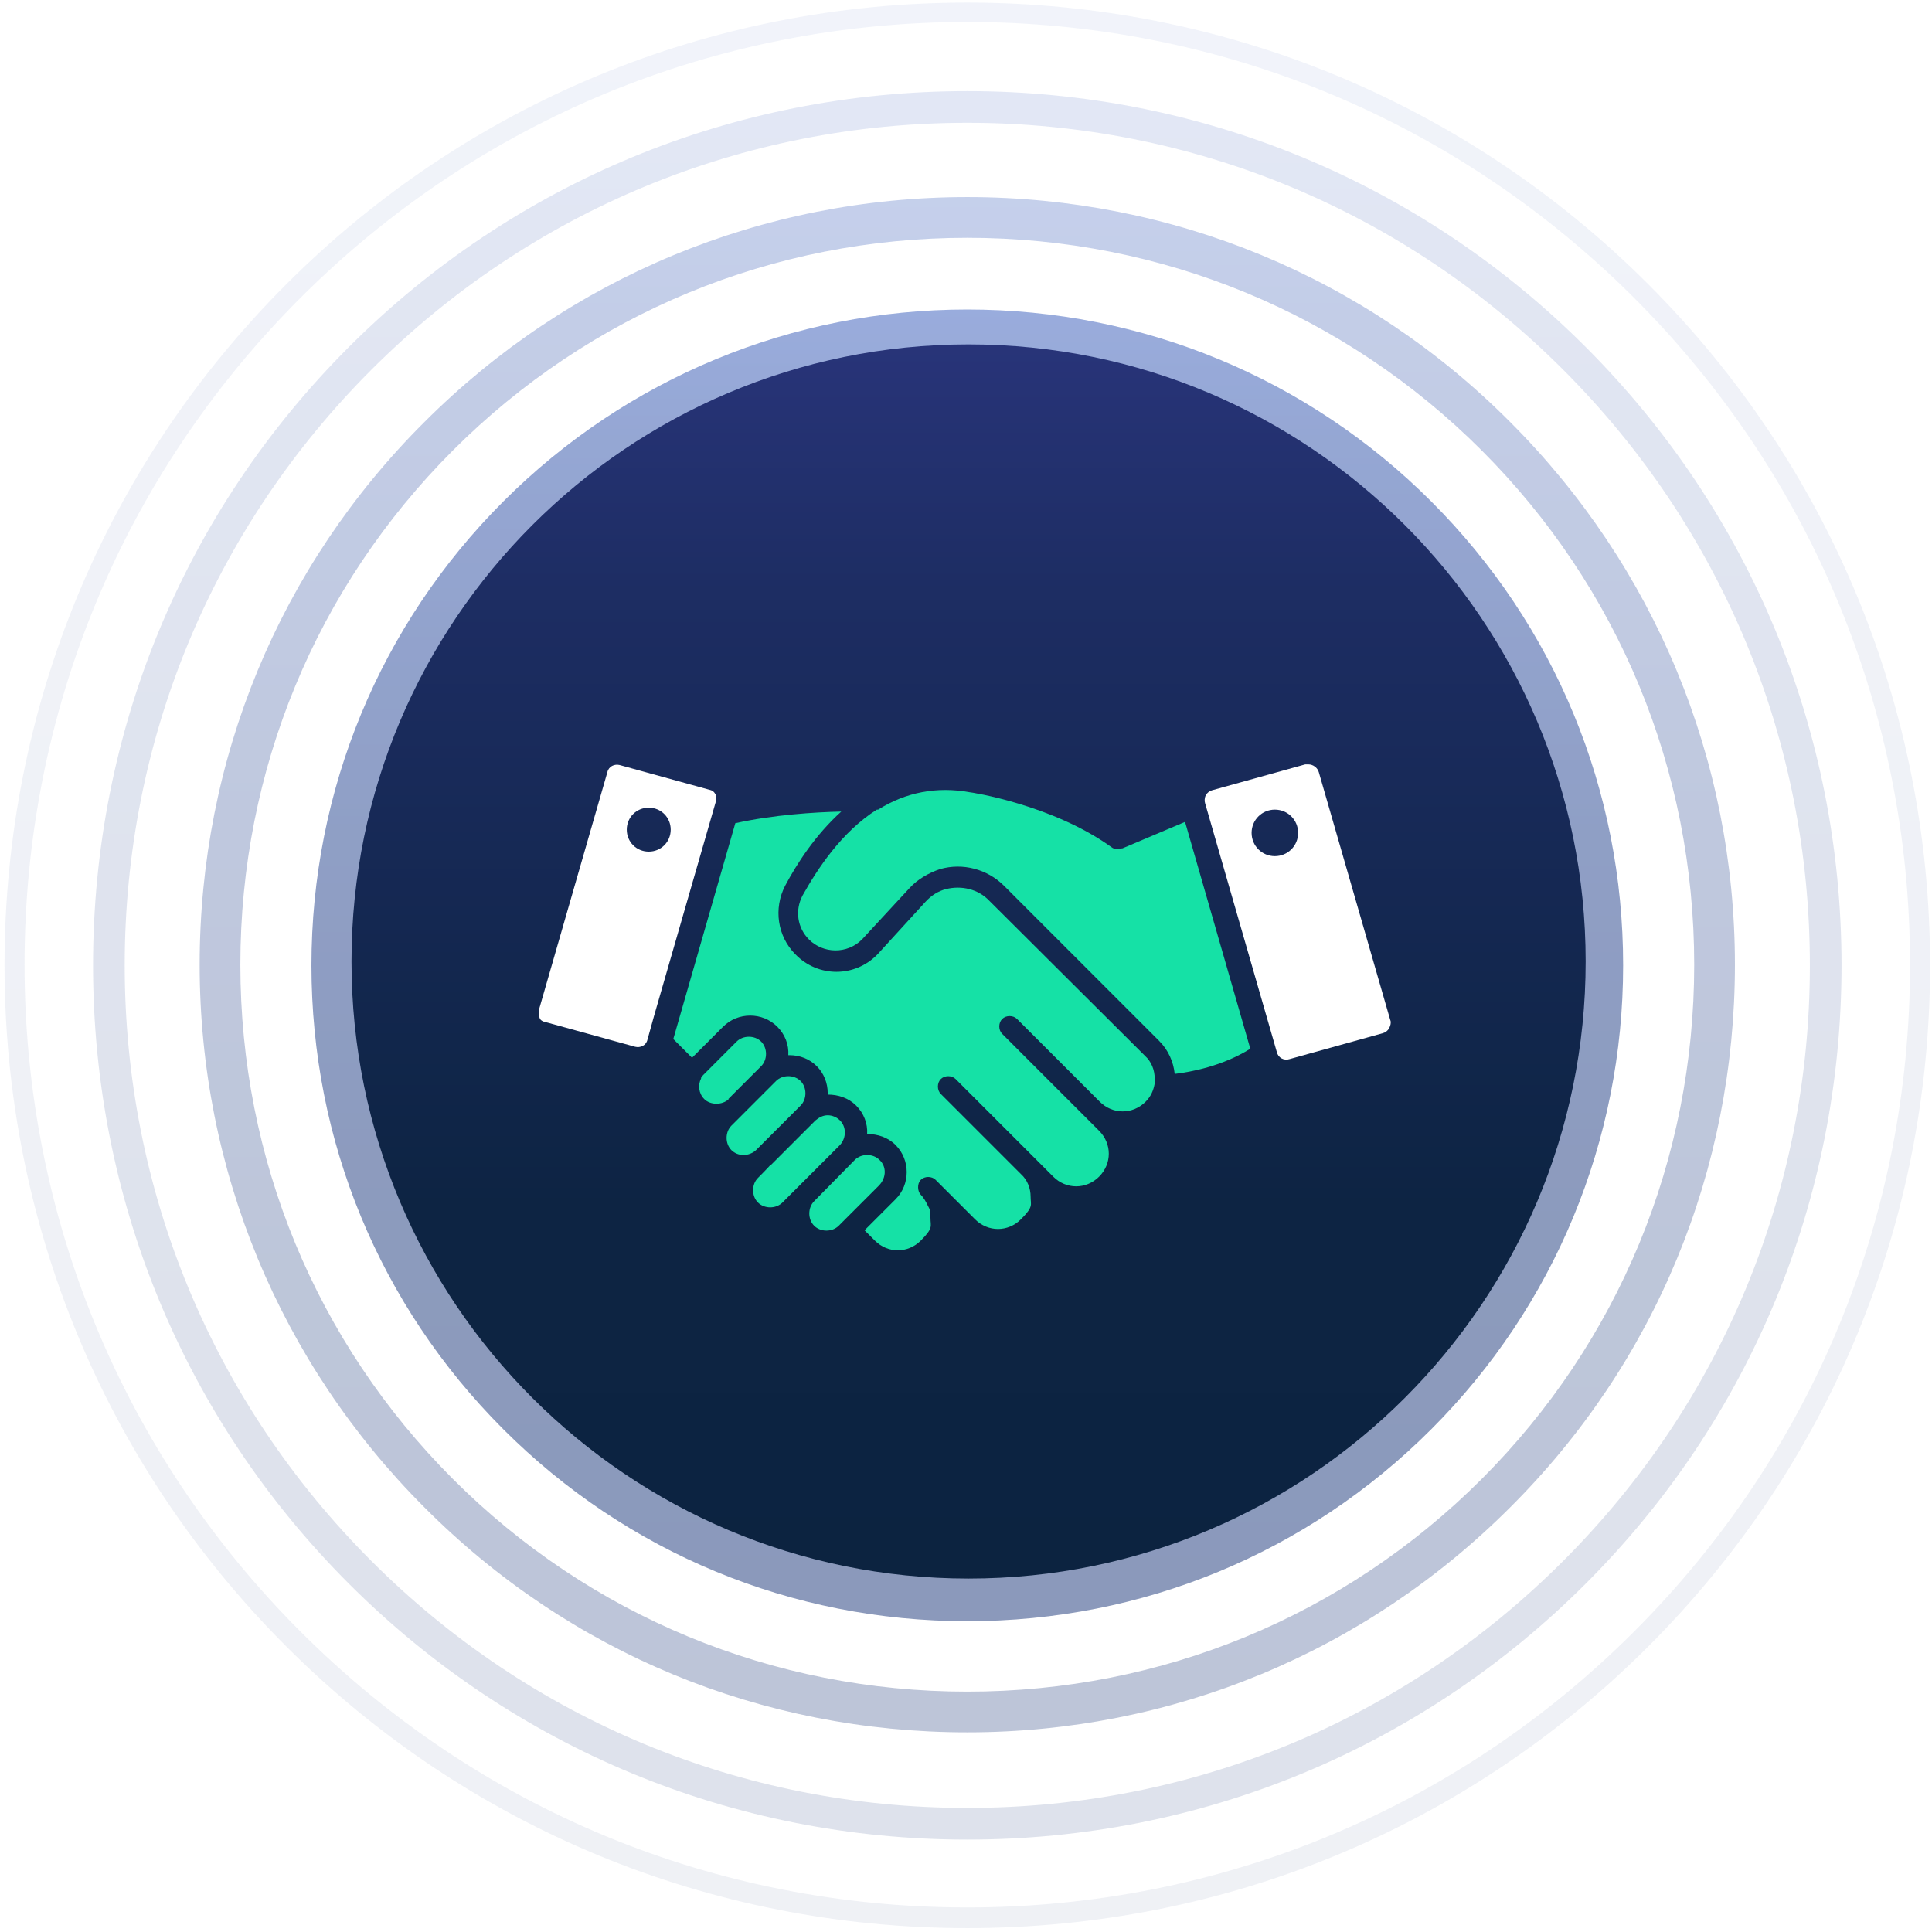
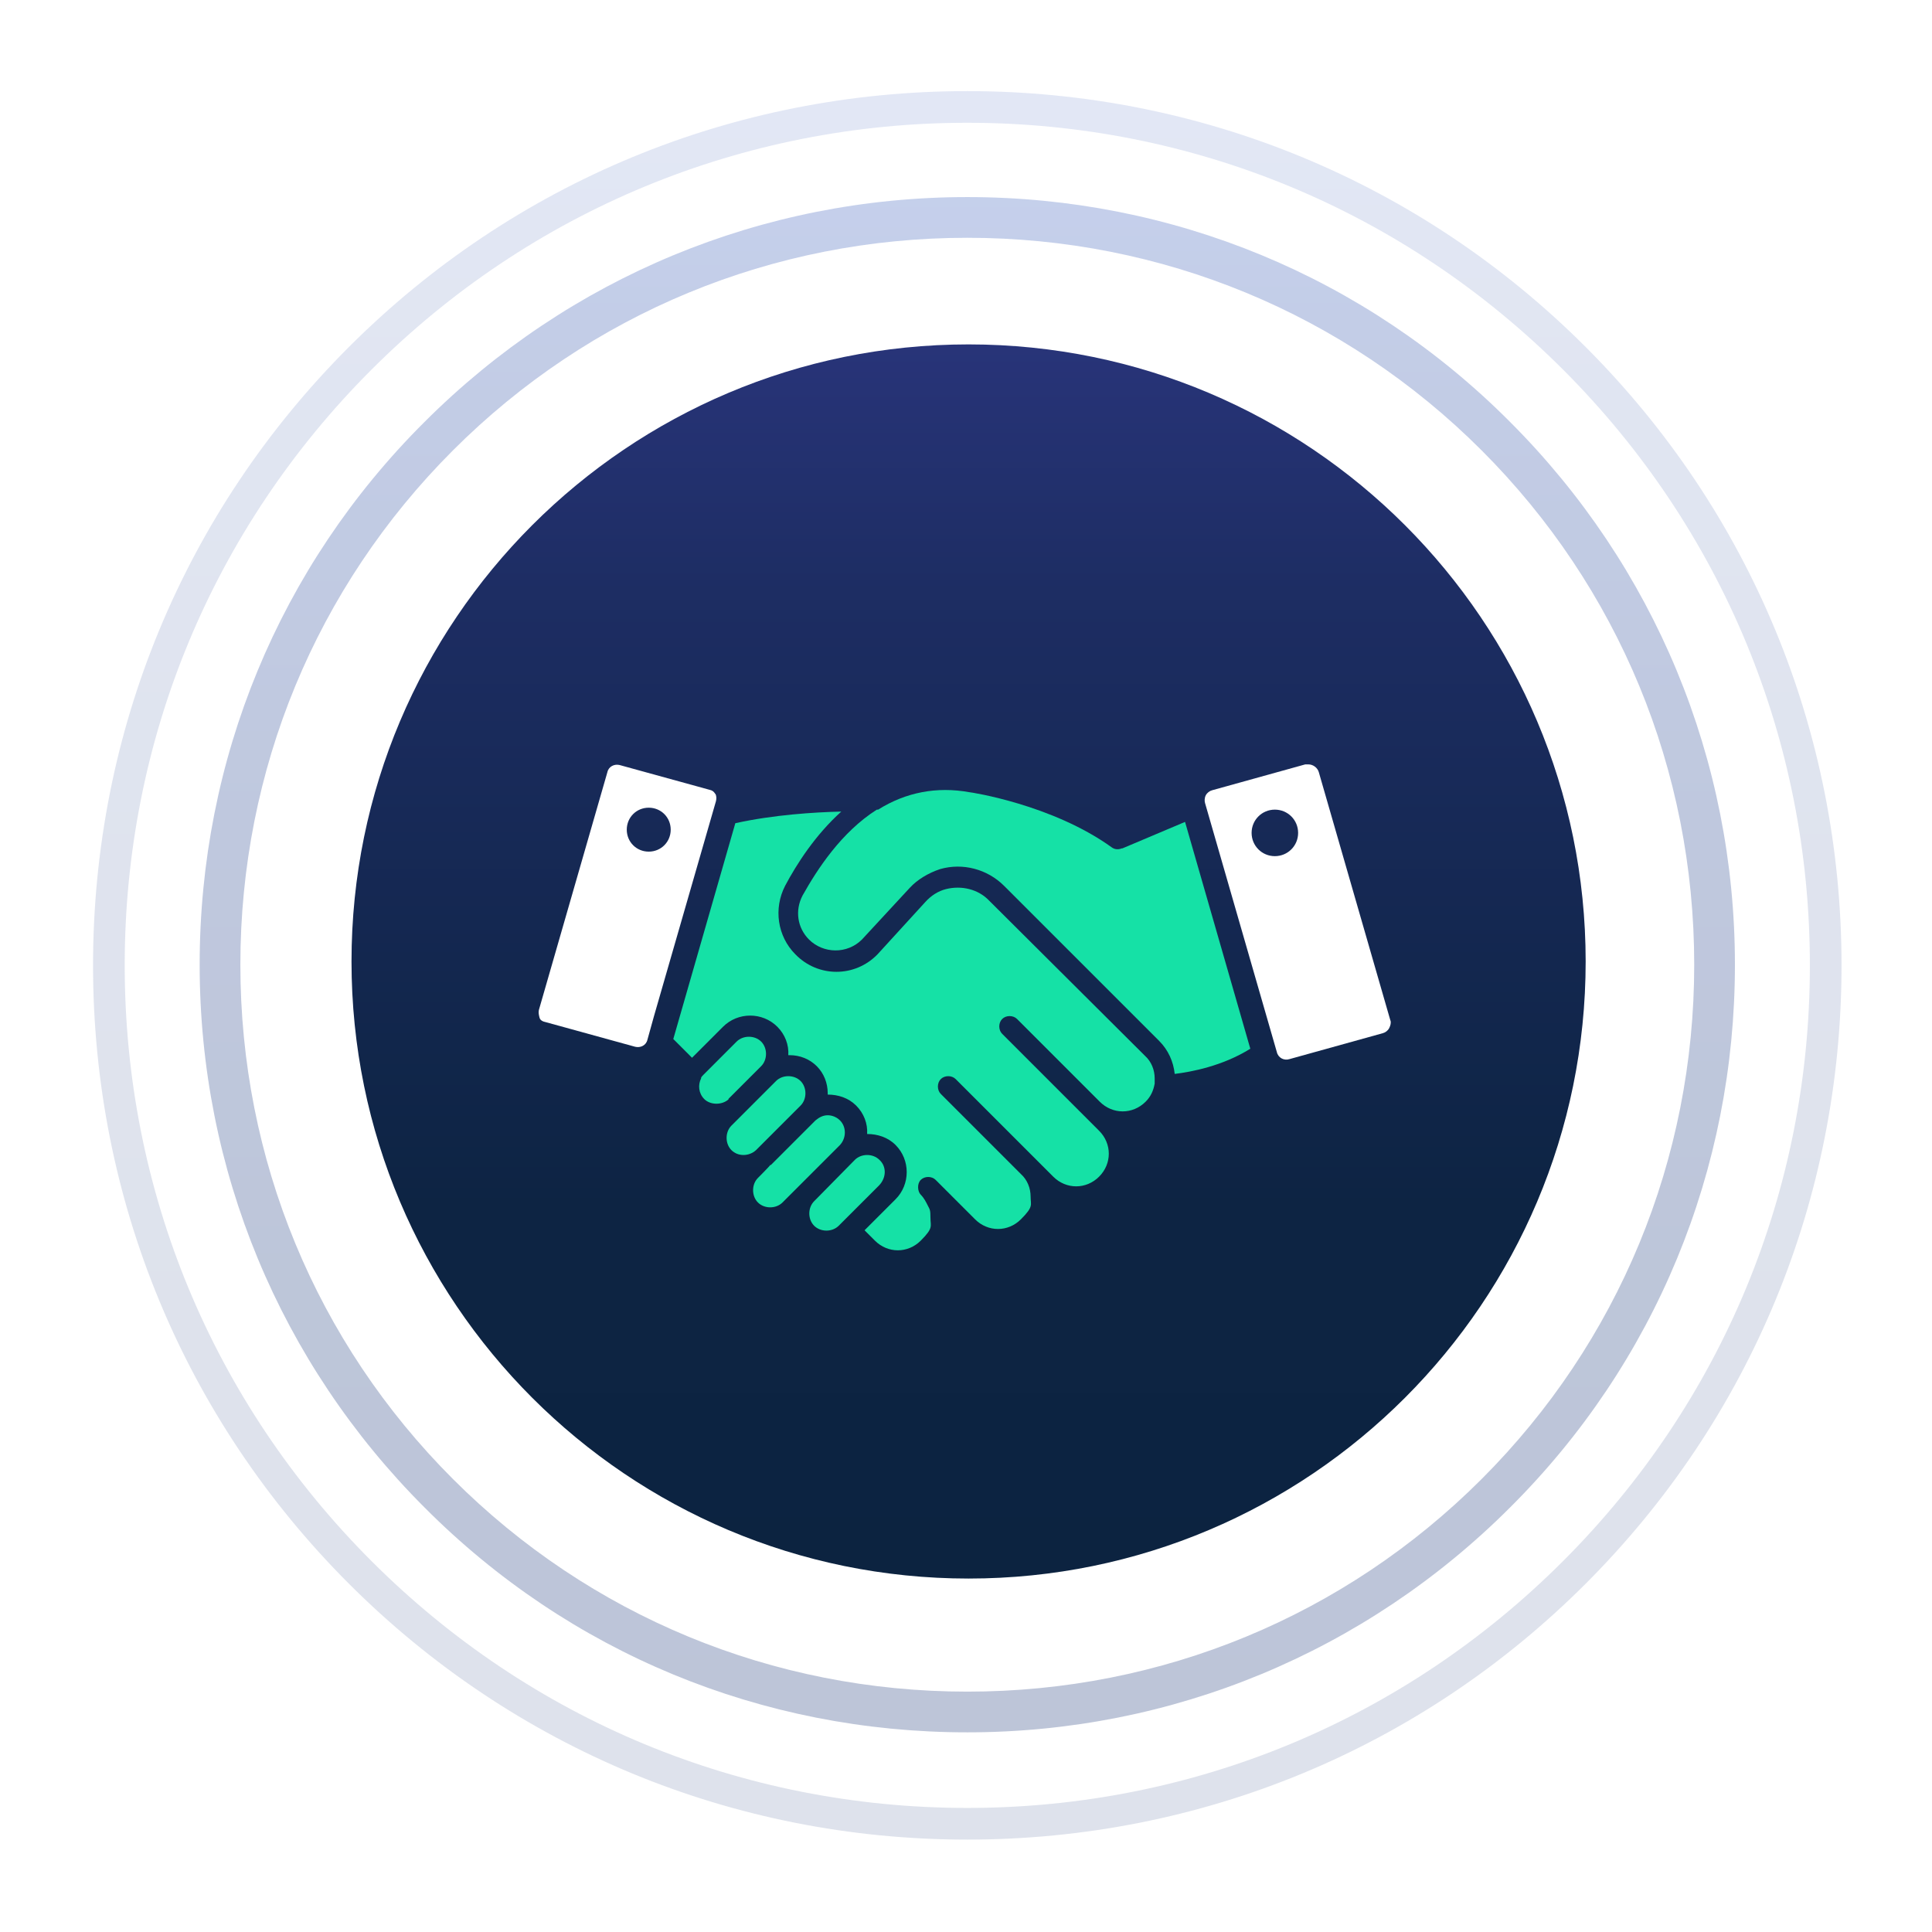
<svg xmlns="http://www.w3.org/2000/svg" width="299" height="299" viewBox="0 0 299 299" fill="none">
  <g opacity="0.1">
-     <path d="M149.7 298.4C109.9 298.4 72.4 282.9 44.3 254.8C16.2 226.7 0.7 189.2 0.7 149.4C0.7 109.6 16.2 72.1 44.3 44C72.4 15.9 109.9 0.4 149.7 0.4C189.5 0.4 227 15.9 255.1 44C283.2 72.1 298.7 109.6 298.7 149.4C298.7 189.2 283.2 226.7 255.1 254.8C227 282.9 189.5 298.4 149.7 298.4ZM149.7 3.4C110.7 3.4 74 18.6 46.5 46.1C18.9 73.7 3.8 110.3 3.8 149.3C3.8 188.3 19 225 46.5 252.5C74.1 280.1 110.7 295.2 149.7 295.2C188.7 295.2 225.4 280 252.9 252.5C280.5 224.9 295.6 188.3 295.6 149.3C295.6 110.3 280.4 73.6 252.9 46.1C225.3 18.5 188.7 3.4 149.7 3.4Z" fill="url(#paint0_linear_14_419)" />
-   </g>
+     </g>
  <g opacity="0.2">
    <path d="M149.7 284.7C113.5 284.7 79.5 270.6 54 245.1C28.5 219.6 14.4 185.6 14.4 149.4C14.4 113.2 28.5 79.2 54 53.7C79.5 28.2 113.5 14.1 149.7 14.1C185.9 14.1 219.9 28.2 245.4 53.7C270.9 79.2 285 113.2 285 149.4C285 185.6 270.9 219.6 245.4 245.1C219.9 270.6 185.9 284.7 149.7 284.7ZM149.7 19C114.9 19 82.1 32.6 57.5 57.2C32.9 81.8 19.3 114.5 19.3 149.4C19.3 184.3 32.9 217 57.5 241.6C82.1 266.2 114.8 279.8 149.7 279.8C184.6 279.8 217.3 266.2 241.9 241.6C266.5 217 280.1 184.3 280.1 149.4C280.1 114.5 266.5 81.8 241.9 57.2C217.3 32.6 184.6 19 149.7 19Z" fill="url(#paint1_linear_14_419)" />
  </g>
  <g opacity="0.4">
    <path d="M149.7 268.1C117.9 268.1 88.1 255.8 65.7 233.3C43.3 210.9 30.9 181 30.9 149.3C30.9 117.6 43.2 87.7 65.7 65.3C88.1 42.9 118 30.5 149.7 30.5C181.4 30.5 211.3 42.8 233.7 65.3C256.1 87.7 268.5 117.6 268.5 149.3C268.5 181 256.2 210.9 233.7 233.3C211.3 255.7 181.4 268.1 149.7 268.1ZM149.7 36.8C119.6 36.8 91.3 48.5 70.1 69.7C48.9 90.9 37.2 119.2 37.2 149.3C37.2 179.4 48.9 207.7 70.1 228.9C91.3 250.1 119.6 261.8 149.7 261.8C179.8 261.8 208.1 250.1 229.3 228.9C250.5 207.7 262.2 179.4 262.2 149.3C262.2 119.2 250.5 90.9 229.3 69.7C208.1 48.5 179.8 36.8 149.7 36.8Z" fill="url(#paint2_linear_14_419)" />
  </g>
  <g opacity="0.7">
-     <path d="M149.7 250.9C122.5 250.9 97 240.3 77.9 221.2C58.7 202 48.2 176.5 48.2 149.4C48.2 122.3 58.8 96.7 77.9 77.6C97 58.5 122.6 47.9 149.7 47.9C176.8 47.9 202.4 58.5 221.5 77.6C240.7 96.8 251.2 122.3 251.2 149.4C251.2 176.5 240.6 202.1 221.5 221.2C202.3 240.4 176.8 250.9 149.7 250.9ZM149.7 57.7C125.2 57.7 102.2 67.2 84.9 84.5C67.6 101.8 58.1 124.8 58.1 149.3C58.1 173.8 67.6 196.8 84.9 214.1C102.2 231.4 125.2 240.9 149.7 240.9C174.2 240.9 197.2 231.4 214.5 214.1C231.8 196.8 241.3 173.8 241.3 149.3C241.3 124.8 231.8 101.8 214.5 84.5C197.2 67.2 174.2 57.7 149.7 57.7Z" fill="url(#paint3_linear_14_419)" />
-   </g>
+     </g>
  <g filter="url(#filter0_d_14_419)">
    <path d="M149.9 244.3C202.643 244.3 245.4 201.543 245.4 148.8C245.4 96.057 202.643 53.3 149.9 53.3C97.157 53.3 54.4 96.057 54.4 148.8C54.4 201.543 97.157 244.3 149.9 244.3Z" fill="url(#paint4_linear_14_419)" />
  </g>
  <path d="M110.7 122.9C110.5 122.5 110.2 122.3 109.7 122.2L95.9 118.4C95.1 118.2 94.2 118.6 94 119.5L83.4 156.3C83.3 156.7 83.4 157.1 83.5 157.5C83.6 157.9 84 158.1 84.5 158.2L98.3 162C99.1 162.2 100 161.8 100.2 160.9L101.2 157.3L110.8 124C110.9 123.6 110.9 123.2 110.7 122.8V122.9ZM100.4 131.8C98.5 131.8 97 130.3 97 128.4C97 126.5 98.5 125 100.4 125C102.3 125 103.8 126.5 103.8 128.4C103.8 130.3 102.3 131.8 100.4 131.8Z" fill="white" />
  <path d="M215.2 158L204.1 119.5C203.9 118.8 203.2 118.3 202.5 118.3C201.8 118.3 202.2 118.3 202 118.3L187.6 122.3C187.2 122.4 186.8 122.7 186.6 123.1C186.4 123.5 186.4 124 186.5 124.3L197.6 162.8C197.8 163.7 198.7 164.2 199.6 163.9L214 159.9C214.4 159.8 214.8 159.5 215 159.1C215.2 158.7 215.3 158.3 215.2 157.9V158ZM197.3 132.5C195.3 132.5 193.7 130.9 193.7 128.9C193.7 126.9 195.3 125.3 197.3 125.3C199.3 125.3 200.9 126.9 200.9 128.9C200.9 130.9 199.3 132.5 197.3 132.5Z" fill="white" />
  <path d="M173.6 131.3C173.1 131.5 172.5 131.5 172 131.1C162.8 124.5 150.2 122.6 150 122.6C145 121.7 140.2 122.6 135.9 125.3C135.9 125.3 135.9 125.3 135.7 125.3C130.2 128.8 126.5 134.5 124.2 138.6C123 140.9 123.4 143.6 125.2 145.4C127.4 147.6 131.1 147.7 133.4 145.4L140.8 137.4C142 136.1 143.7 135.1 145.5 134.5C149 133.5 152.8 134.5 155.4 137.1L179.4 161.1C180.8 162.5 181.6 164.3 181.8 166.2C184.3 165.9 189.2 165 193.5 162.3L183.4 127.2L173.7 131.3H173.6Z" fill="#15E1A6" />
  <path d="M112.7 170.1L117.8 165C118.8 164 118.8 162.2 117.8 161.2C116.8 160.2 115 160.2 114 161.2L108.9 166.3C108.7 166.5 108.6 166.6 108.5 166.8C108.5 166.8 108.5 166.8 108.5 166.9C108 167.9 108.1 169.2 109 170.1C109.9 171 111.7 171.1 112.8 170.1H112.7Z" fill="#15E1A6" />
  <path d="M130 173.4C129.5 172.9 128.8 172.6 128.1 172.6C127.4 172.6 126.8 172.9 126.2 173.4L119.3 180.3H119.2C119.2 180.4 117.3 182.3 117.3 182.3C116.3 183.3 116.3 185.1 117.3 186.1C118.3 187.1 120.1 187.1 121.1 186.1L123.7 183.5L130 177.2C131 176.1 131 174.4 130 173.4Z" fill="#15E1A6" />
  <path d="M117 178L123.9 171.1C124.9 170.1 124.9 168.3 123.9 167.3C122.9 166.3 121.1 166.3 120.1 167.3L113.2 174.2C112.2 175.2 112.2 177 113.2 178C114.2 179 115.9 179 117 178Z" fill="#15E1A6" />
  <path d="M153.1 139.4C151.4 137.6 148.8 137 146.4 137.6C145.2 137.9 144.1 138.6 143.2 139.6L135.8 147.7C132.3 151.3 126.6 151.3 123.1 147.7C120.3 144.9 119.7 140.6 121.5 137.1C123.3 133.7 126.2 129.2 130.2 125.6C126 125.7 119.7 126.1 113.8 127.4L104.2 160.8L107.1 163.7L111.9 158.9C114.2 156.6 118 156.6 120.3 158.9C121.5 160.1 122.1 161.7 122 163.3H122.2C123.8 163.3 125.3 163.9 126.4 165C127.5 166.1 128.1 167.6 128.1 169.2V169.4C129.7 169.4 131.3 169.9 132.5 171.1C133.7 172.3 134.3 173.9 134.2 175.5C135.8 175.5 137.4 176 138.6 177.2C140.9 179.5 140.9 183.3 138.6 185.6L133.8 190.4L135.4 192C137.4 194 140.5 194 142.5 192C144.5 190 144 189.8 144 188.5C144 187.2 143.9 187.2 143.6 186.6C143.3 186 143 185.4 142.5 184.9C142 184.4 141.9 183.2 142.5 182.6C143.1 182 144.2 182 144.8 182.6L150.9 188.7C152.9 190.7 156 190.7 158 188.7C160 186.7 159.5 186.5 159.5 185.2C159.5 183.9 159 182.6 158 181.7L145.6 169.3C145 168.7 145 167.6 145.6 167C146.2 166.4 147.3 166.4 147.9 167L160.3 179.4L163 182.1C165 184.1 168.1 184.1 170.1 182.1C172.1 180.1 172.1 177 170.1 175L167.9 172.8L155.1 160C154.5 159.4 154.5 158.3 155.1 157.7C155.7 157.1 156.8 157.1 157.4 157.7L170.2 170.5C172.2 172.5 175.3 172.5 177.3 170.5C178.1 169.7 178.5 168.8 178.7 167.7C178.7 167.4 178.7 167.2 178.7 166.9C178.7 165.6 178.2 164.3 177.2 163.4L153.2 139.5L153.1 139.4Z" fill="#15E1A6" />
  <path d="M136.1 179.5C135.1 178.5 133.3 178.5 132.3 179.5L126 185.9C125 186.9 125 188.7 126 189.7C127 190.7 128.8 190.7 129.8 189.7L130.2 189.3L136.1 183.4C137.2 182.2 137.2 180.5 136.1 179.5Z" fill="#15E1A6" />
  <defs>
    <filter id="filter0_d_14_419" x="44.4" y="43.3" width="211" height="211" filterUnits="userSpaceOnUse" color-interpolation-filters="sRGB">
      <feFlood flood-opacity="0" result="BackgroundImageFix" />
      <feColorMatrix in="SourceAlpha" type="matrix" values="0 0 0 0 0 0 0 0 0 0 0 0 0 0 0 0 0 0 127 0" result="hardAlpha" />
      <feOffset />
      <feGaussianBlur stdDeviation="5" />
      <feColorMatrix type="matrix" values="0 0 0 0 0 0 0 0 0 0 0 0 0 0 0 0 0 0 0.6 0" />
      <feBlend mode="normal" in2="BackgroundImageFix" result="effect1_dropShadow_14_419" />
      <feBlend mode="normal" in="SourceGraphic" in2="effect1_dropShadow_14_419" result="shape" />
    </filter>
    <linearGradient id="paint0_linear_14_419" x1="149.7" y1="298.4" x2="149.7" y2="0.3" gradientUnits="userSpaceOnUse">
      <stop stop-color="#5A6E9E" />
      <stop offset="0.3" stop-color="#5B70A1" />
      <stop offset="0.6" stop-color="#6076AD" />
      <stop offset="0.9" stop-color="#6881C1" />
      <stop offset="1" stop-color="#6E89CE" />
    </linearGradient>
    <linearGradient id="paint1_linear_14_419" x1="149.7" y1="284.7" x2="149.7" y2="14" gradientUnits="userSpaceOnUse">
      <stop stop-color="#5A6E9E" />
      <stop offset="0.3" stop-color="#5B70A1" />
      <stop offset="0.6" stop-color="#6076AD" />
      <stop offset="0.9" stop-color="#6881C1" />
      <stop offset="1" stop-color="#6E89CE" />
    </linearGradient>
    <linearGradient id="paint2_linear_14_419" x1="149.7" y1="268.1" x2="149.7" y2="30.6" gradientUnits="userSpaceOnUse">
      <stop stop-color="#5A6E9E" />
      <stop offset="0.3" stop-color="#5B70A1" />
      <stop offset="0.6" stop-color="#6076AD" />
      <stop offset="0.9" stop-color="#6881C1" />
      <stop offset="1" stop-color="#6E89CE" />
    </linearGradient>
    <linearGradient id="paint3_linear_14_419" x1="149.7" y1="250.9" x2="149.7" y2="47.8" gradientUnits="userSpaceOnUse">
      <stop stop-color="#5A6E9E" />
      <stop offset="0.3" stop-color="#5B70A1" />
      <stop offset="0.6" stop-color="#6076AD" />
      <stop offset="0.9" stop-color="#6881C1" />
      <stop offset="1" stop-color="#6E89CE" />
    </linearGradient>
    <linearGradient id="paint4_linear_14_419" x1="149.9" y1="244.3" x2="149.9" y2="53.3" gradientUnits="userSpaceOnUse">
      <stop stop-color="#0C2340" />
      <stop offset="0.3" stop-color="#0D2443" />
      <stop offset="0.5" stop-color="#13274F" />
      <stop offset="0.8" stop-color="#1D2D63" />
      <stop offset="1" stop-color="#283479" />
    </linearGradient>
  </defs>
</svg>